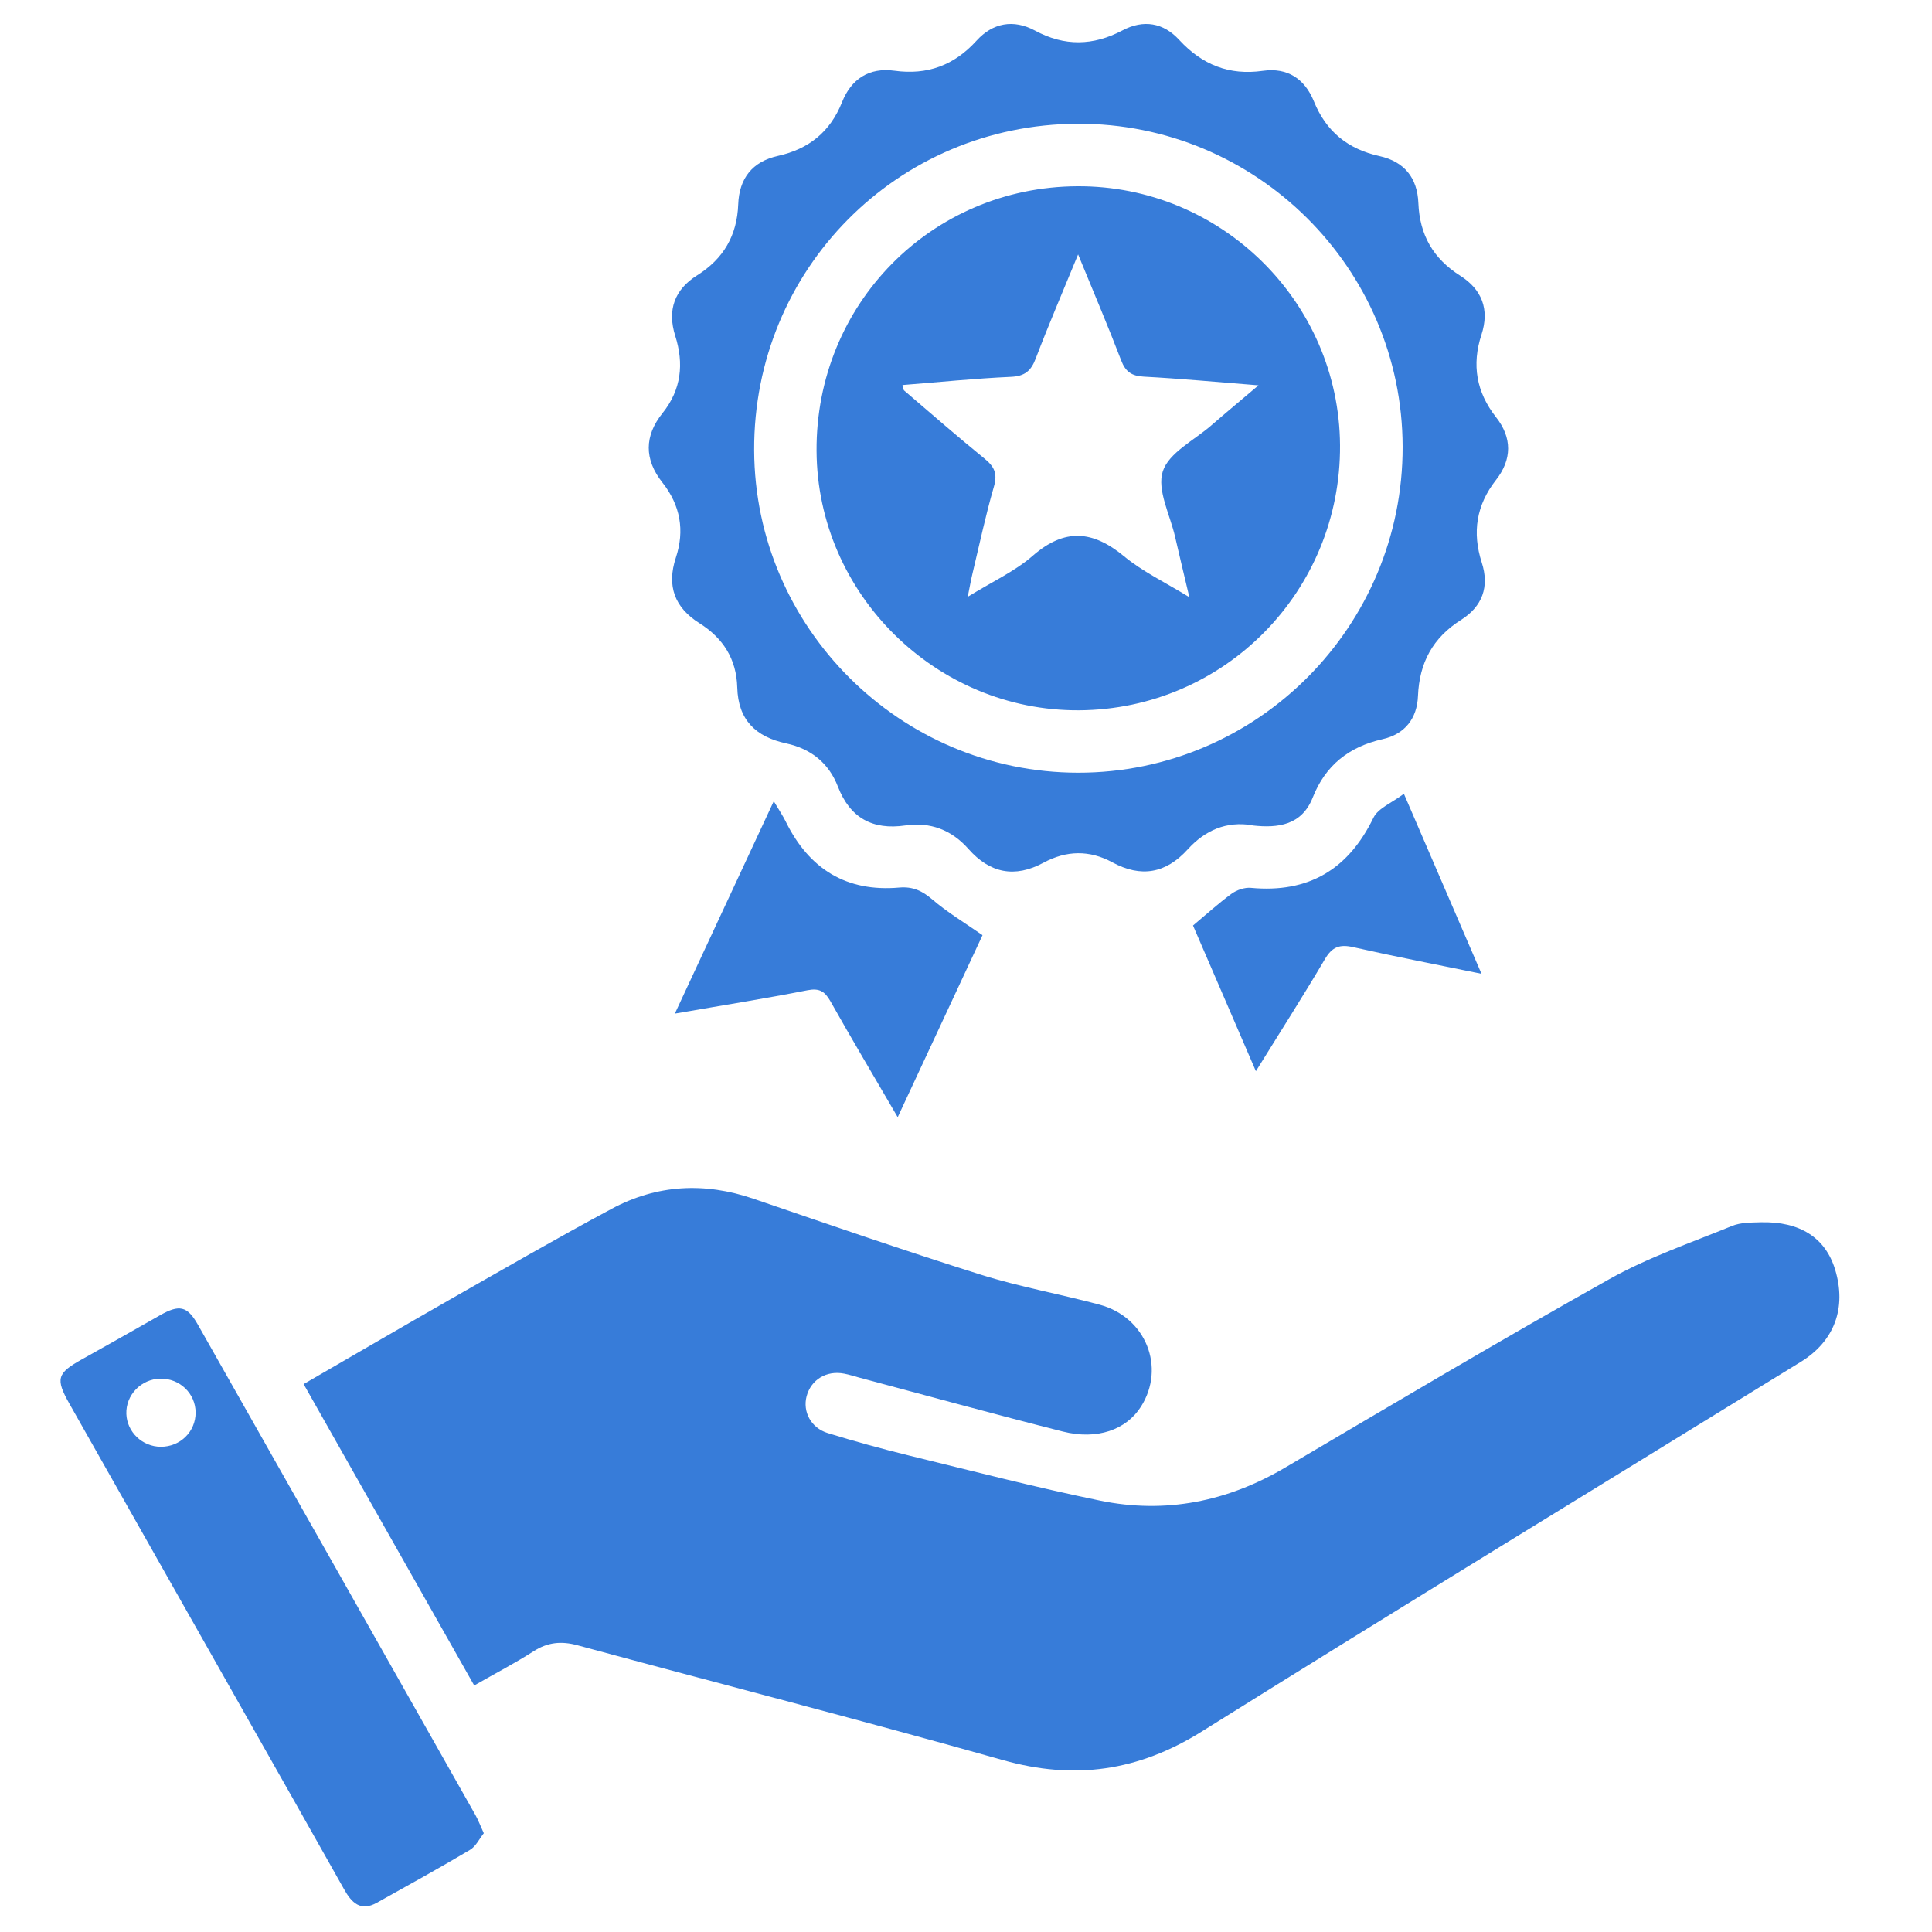
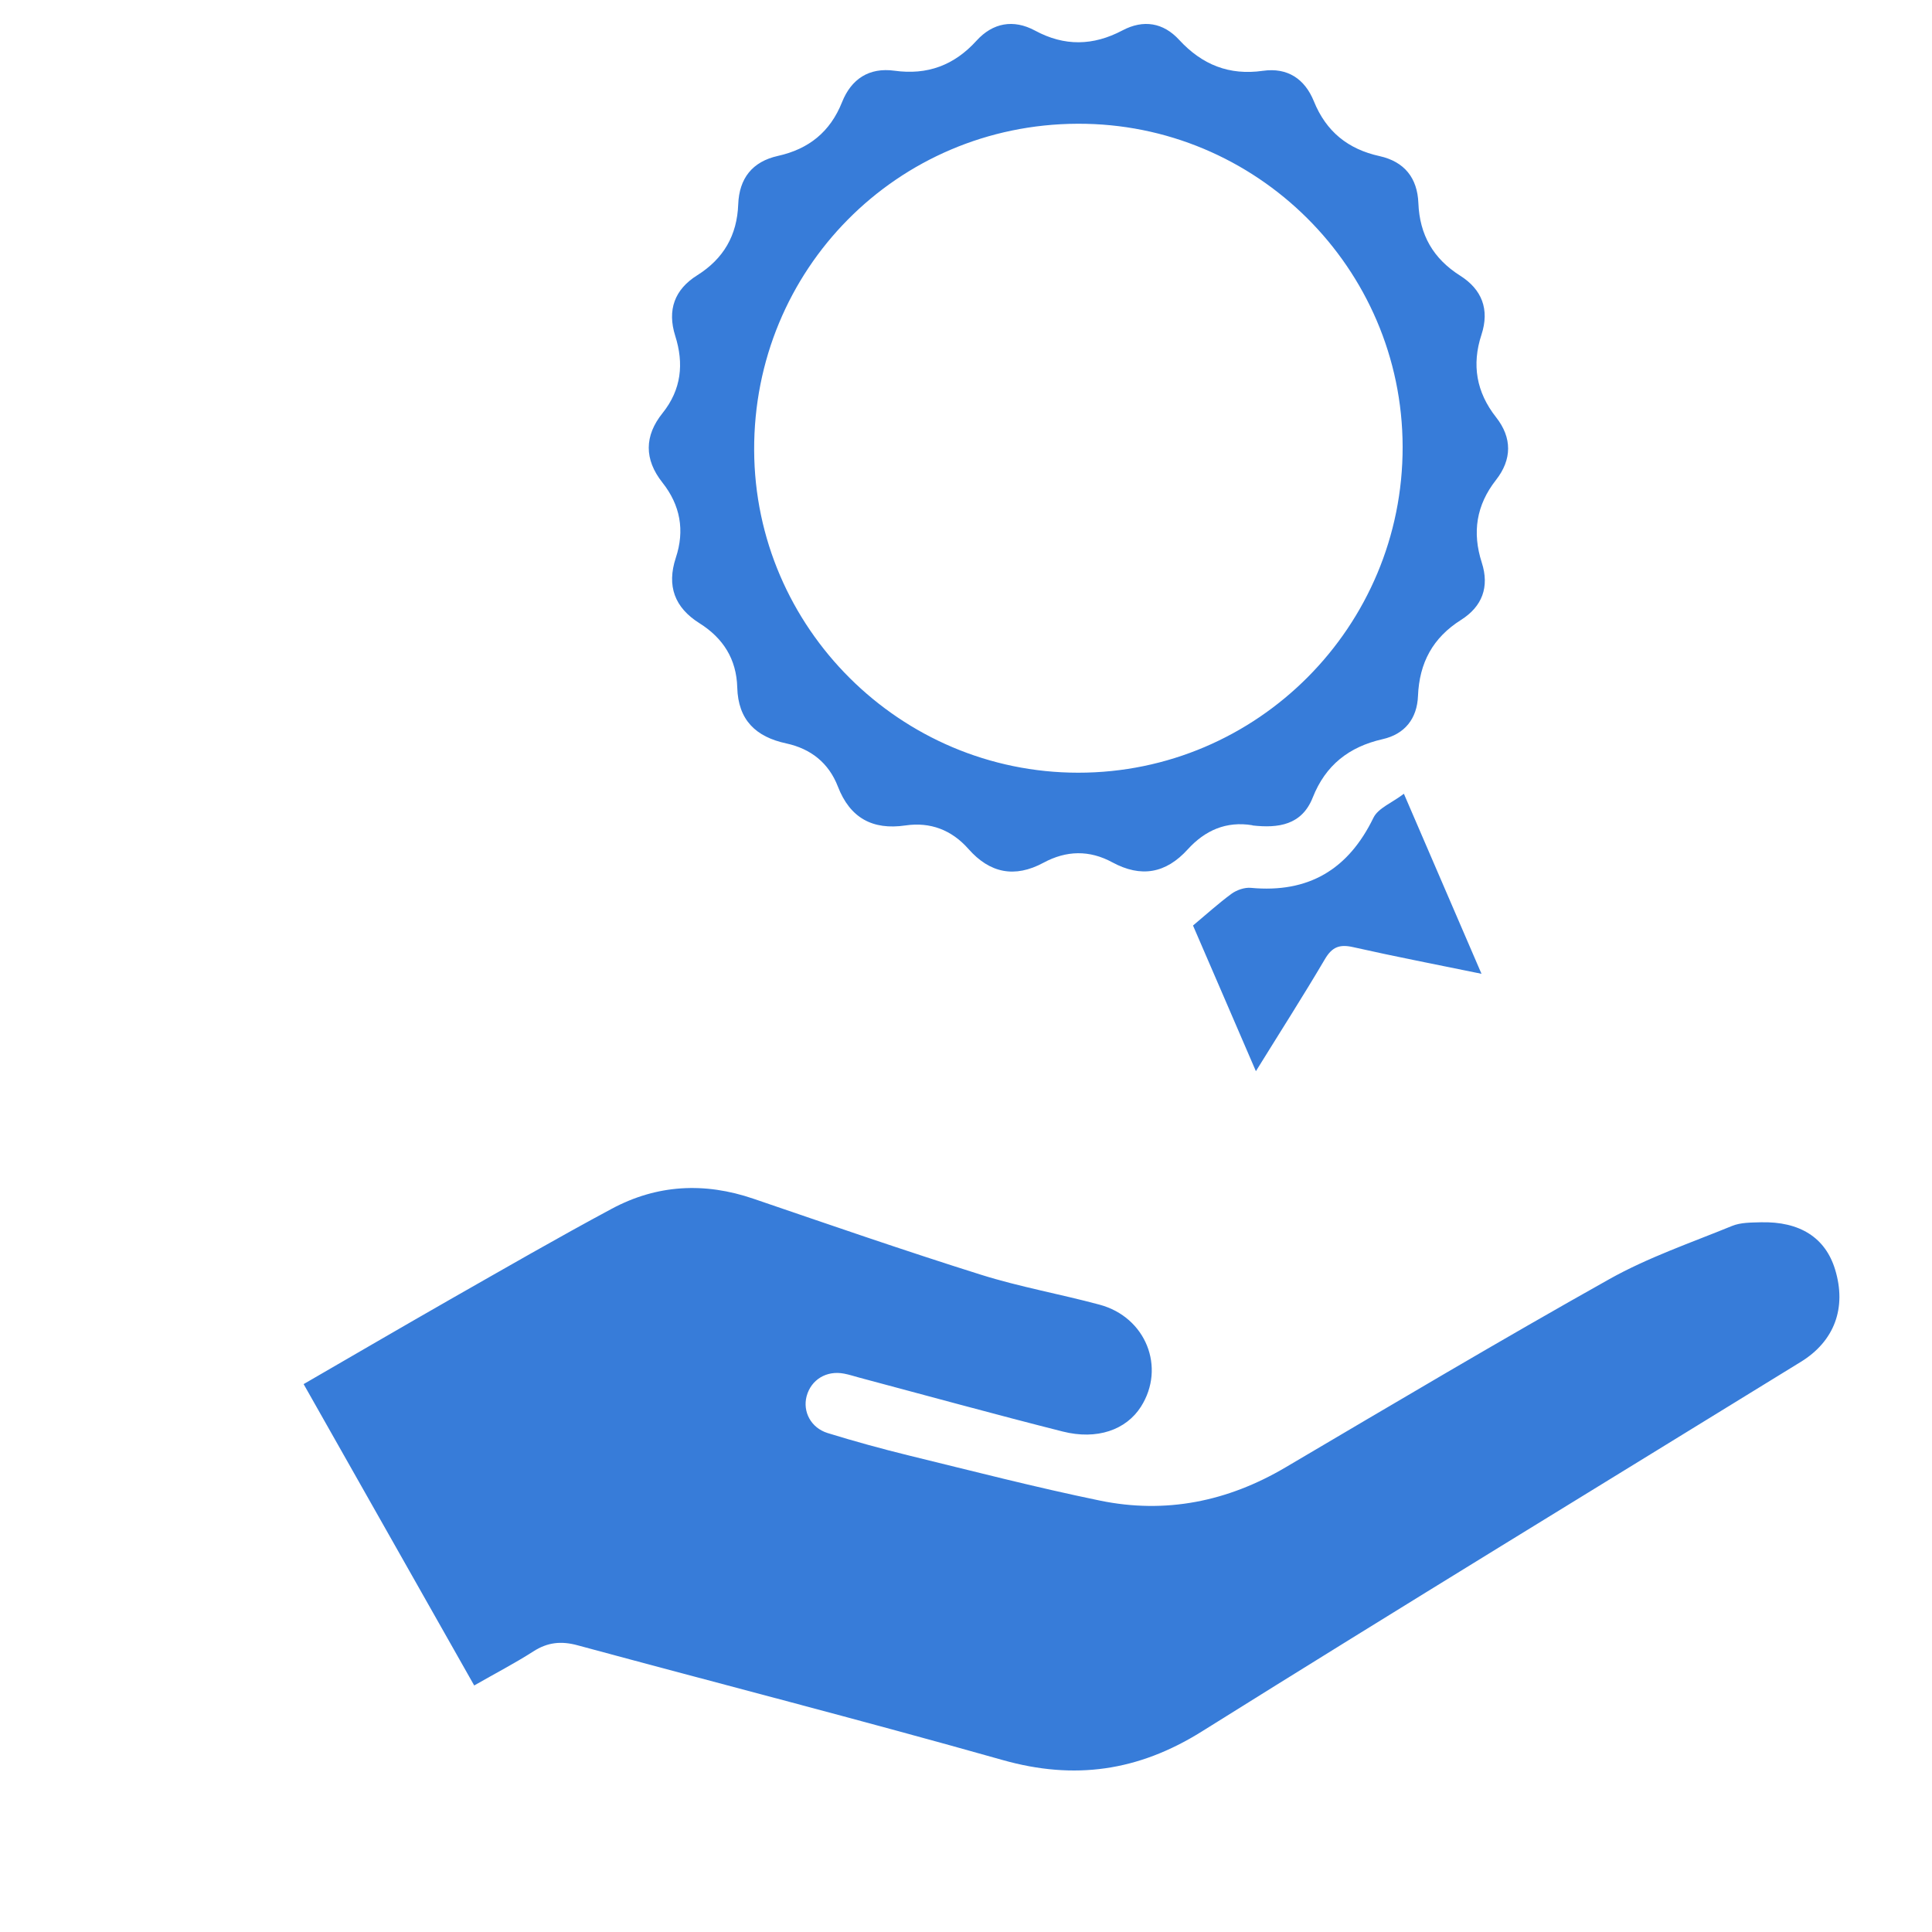
<svg xmlns="http://www.w3.org/2000/svg" id="Layer_1" viewBox="0 0 200 200">
  <defs>
    <style>.cls-1{fill:#377cd9;}</style>
  </defs>
  <path class="cls-1" d="M31.4,143.3c5.2-3.01,10.19-5.92,15.21-8.79,5.55-3.16,11.09-6.36,16.72-9.38,4.68-2.51,9.6-2.77,14.66-1.04,7.82,2.67,15.64,5.38,23.53,7.86,4.03,1.27,8.23,2.01,12.31,3.11,4.8,1.29,6.86,6.5,4.28,10.56-1.53,2.4-4.54,3.47-8.1,2.57-7.04-1.78-14.04-3.71-21.06-5.58-.52-.14-1.03-.31-1.56-.41-1.83-.36-3.43,.62-3.89,2.34-.42,1.59,.44,3.27,2.18,3.81,2.76,.85,5.55,1.62,8.36,2.31,6.59,1.61,13.17,3.31,19.82,4.68,6.79,1.4,13.21,.11,19.22-3.44,11.13-6.56,22.24-13.16,33.51-19.48,4.01-2.25,8.43-3.76,12.71-5.51,.9-.37,1.98-.35,2.98-.38,4.05-.1,6.69,1.6,7.69,4.89,1.21,3.97-.07,7.42-3.55,9.56-20.69,12.74-41.43,25.39-62.02,38.27-6.56,4.1-13.17,5.05-20.6,2.95-14.62-4.13-29.34-7.91-44.01-11.88-1.68-.46-3.11-.32-4.59,.64-1.92,1.23-3.95,2.28-6.11,3.52-5.88-10.38-11.7-20.67-17.66-31.2Z" />
  <path class="cls-1" d="M129.65,85.43c-2.71-.45-4.91,.53-6.7,2.5-2.27,2.5-4.84,2.94-7.8,1.34-2.37-1.29-4.76-1.24-7.13,.04-2.97,1.6-5.55,1.09-7.77-1.43-1.73-1.96-3.94-2.81-6.52-2.43-3.42,.5-5.74-.79-6.99-4.02-.95-2.46-2.81-3.92-5.34-4.47-3.17-.68-4.99-2.43-5.08-5.8-.08-2.92-1.45-5.1-3.92-6.65-2.56-1.61-3.4-3.85-2.44-6.77,.94-2.83,.47-5.44-1.39-7.79-1.89-2.39-1.88-4.83,.02-7.19,1.95-2.44,2.22-5.12,1.31-7.99-.85-2.69-.06-4.81,2.27-6.27,2.74-1.72,4.13-4.14,4.25-7.34,.1-2.7,1.46-4.43,4.11-5.02,3.19-.71,5.41-2.48,6.64-5.57,.95-2.38,2.78-3.61,5.42-3.25,3.4,.47,6.18-.55,8.5-3.11,1.68-1.85,3.82-2.25,6.06-1.04,3.04,1.64,6.01,1.58,9.04-.02,2.17-1.15,4.23-.82,5.88,.98,2.37,2.57,5.17,3.7,8.67,3.2,2.55-.36,4.33,.84,5.27,3.15,1.27,3.14,3.53,4.96,6.8,5.68,2.57,.57,3.92,2.26,4.02,4.87,.13,3.28,1.53,5.74,4.33,7.51,2.24,1.42,3.06,3.48,2.2,6.11-1.02,3.11-.53,5.95,1.51,8.54,1.68,2.13,1.65,4.38,0,6.49-2.05,2.61-2.48,5.44-1.48,8.55,.82,2.54,.04,4.56-2.14,5.94-2.93,1.85-4.32,4.44-4.46,7.87-.09,2.33-1.35,3.96-3.67,4.48-3.47,.79-5.9,2.68-7.23,6.05-1.13,2.85-3.57,3.18-6.23,2.88ZM111.54,12.81c-18.66,.07-33.55,15.1-33.47,33.8,.07,18.38,15.13,33.37,33.54,33.38,18.55,.01,33.63-15.14,33.59-33.75-.04-18.49-15.16-33.51-33.66-33.43Z" />
-   <path class="cls-1" d="M50.08,189.78c-.46,.58-.82,1.36-1.43,1.72-3.18,1.89-6.42,3.68-9.65,5.48-1.68,.93-2.6-.01-3.38-1.4-3.4-6.04-6.81-12.07-10.23-18.1-6.06-10.71-12.13-21.43-18.19-32.14-1.48-2.61-1.3-3.18,1.26-4.61,2.7-1.51,5.4-3.03,8.08-4.56,2.01-1.15,2.84-.99,3.94,.95,9.59,16.91,19.16,33.84,28.73,50.76,.29,.52,.5,1.08,.87,1.89Zm-29.83-43.56c-.01-1.97-1.65-3.54-3.65-3.5-1.98,.03-3.59,1.69-3.52,3.65,.07,1.88,1.65,3.39,3.56,3.4,2.02,.01,3.62-1.57,3.61-3.55Z" />
-   <path class="cls-1" d="M69.86,104.93c3.48-7.47,6.76-14.52,10.24-21.99,.57,.96,.96,1.53,1.26,2.15,2.41,4.87,6.26,7.27,11.73,6.79,1.4-.12,2.37,.33,3.42,1.23,1.56,1.34,3.35,2.41,5.2,3.7-2.82,6.05-5.73,12.3-8.78,18.84-2.46-4.22-4.76-8.09-6.97-12.01-.58-1.02-1.14-1.37-2.37-1.13-4.41,.87-8.86,1.57-13.74,2.42Z" />
  <path class="cls-1" d="M153.38,100.81c-4.64-.95-8.98-1.79-13.29-2.76-1.4-.32-2.18-.04-2.93,1.23-2.25,3.82-4.64,7.55-7.15,11.61-2.26-5.23-4.39-10.19-6.51-15.08,1.4-1.17,2.64-2.3,3.99-3.29,.54-.39,1.35-.67,2-.61,5.96,.56,10.08-1.89,12.69-7.26,.49-1,1.92-1.54,3.15-2.48,2.77,6.43,5.34,12.38,8.04,18.65Z" />
-   <path class="cls-1" d="M111.52,19.28c14.88-.08,27.1,11.96,27.2,26.8,.1,15.1-11.95,27.35-27.01,27.45-14.81,.09-27.1-12.04-27.18-26.85-.09-15.18,11.87-27.32,26.99-27.4Zm.1,7.02c-1.62,3.95-3.08,7.34-4.39,10.78-.49,1.31-1.14,1.87-2.59,1.93-3.73,.17-7.45,.55-11.22,.85,.1,.32,.09,.49,.17,.56,2.76,2.36,5.5,4.76,8.32,7.05,1.02,.83,1.37,1.55,.98,2.9-.86,2.97-1.5,6-2.22,9.01-.16,.65-.27,1.32-.49,2.4,2.56-1.58,4.89-2.64,6.73-4.25,3.32-2.89,6.22-2.62,9.47,.07,1.9,1.57,4.2,2.66,6.74,4.22-.58-2.46-1.04-4.34-1.47-6.23-.52-2.29-1.9-4.87-1.28-6.79,.62-1.93,3.25-3.22,5.02-4.76,1.47-1.28,2.98-2.53,4.89-4.15-4.39-.35-8.13-.7-11.88-.9-1.26-.07-1.89-.51-2.34-1.69-1.34-3.5-2.81-6.96-4.47-11Z" />
</svg>